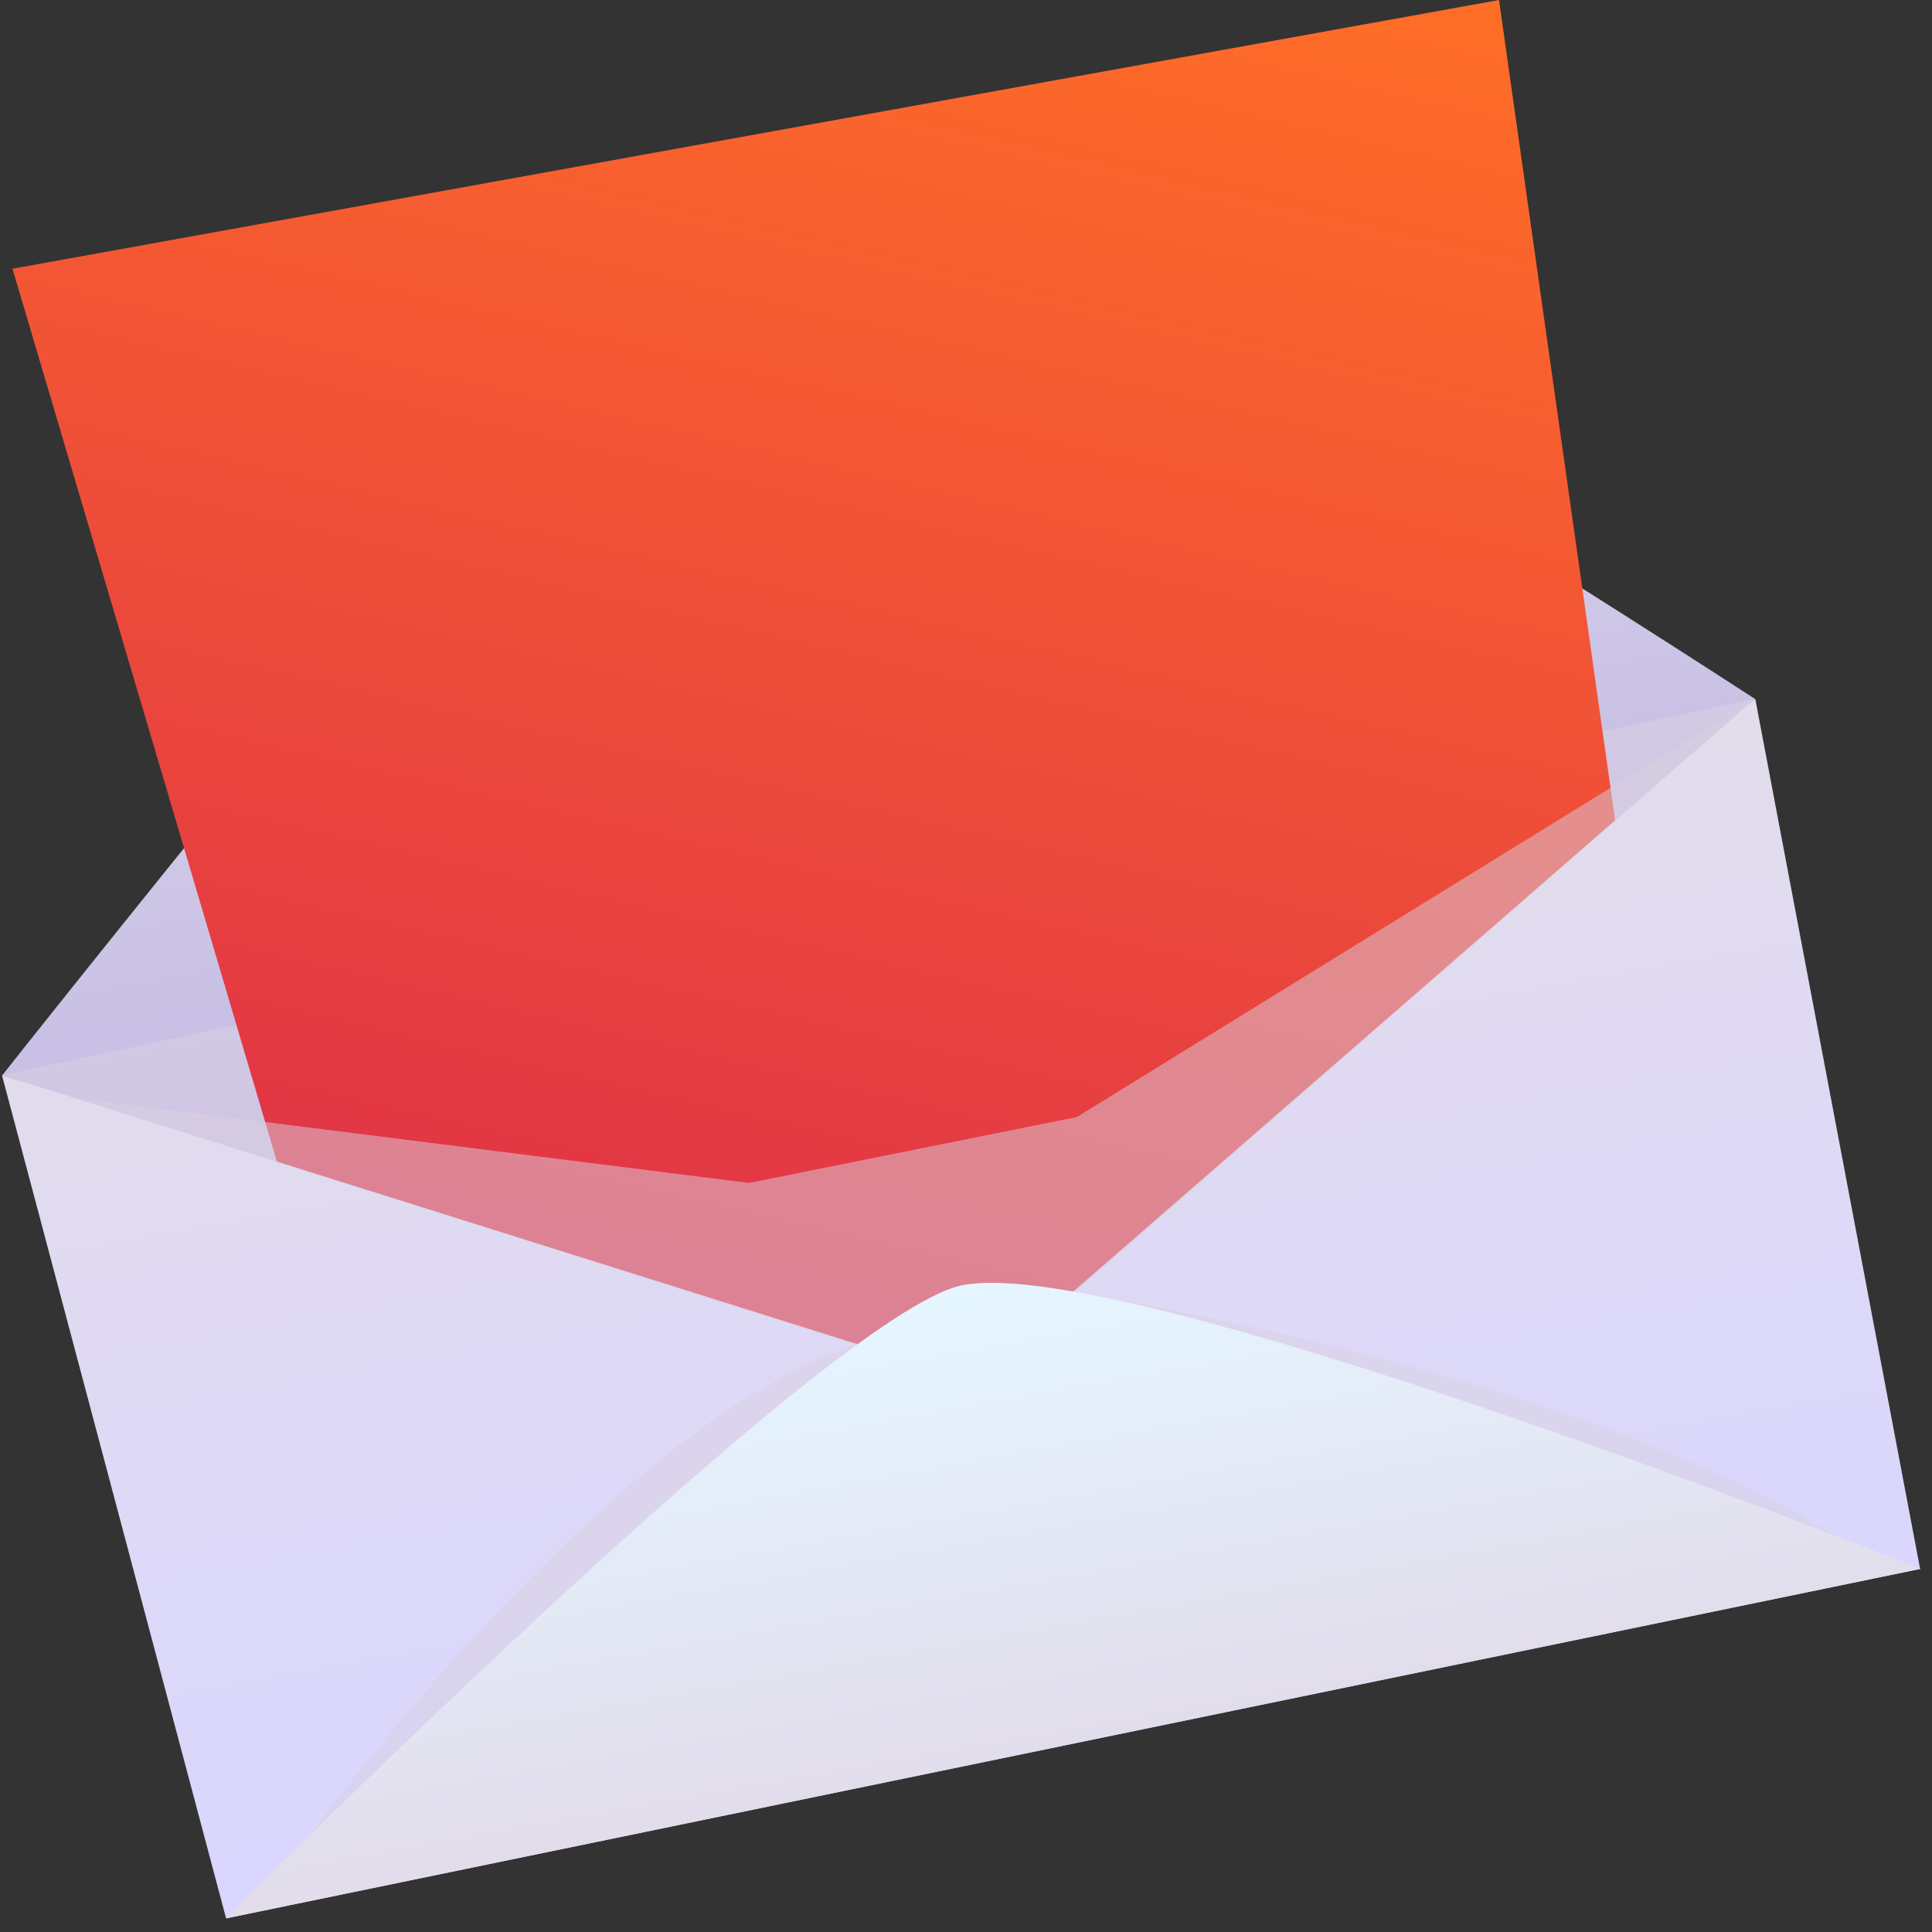
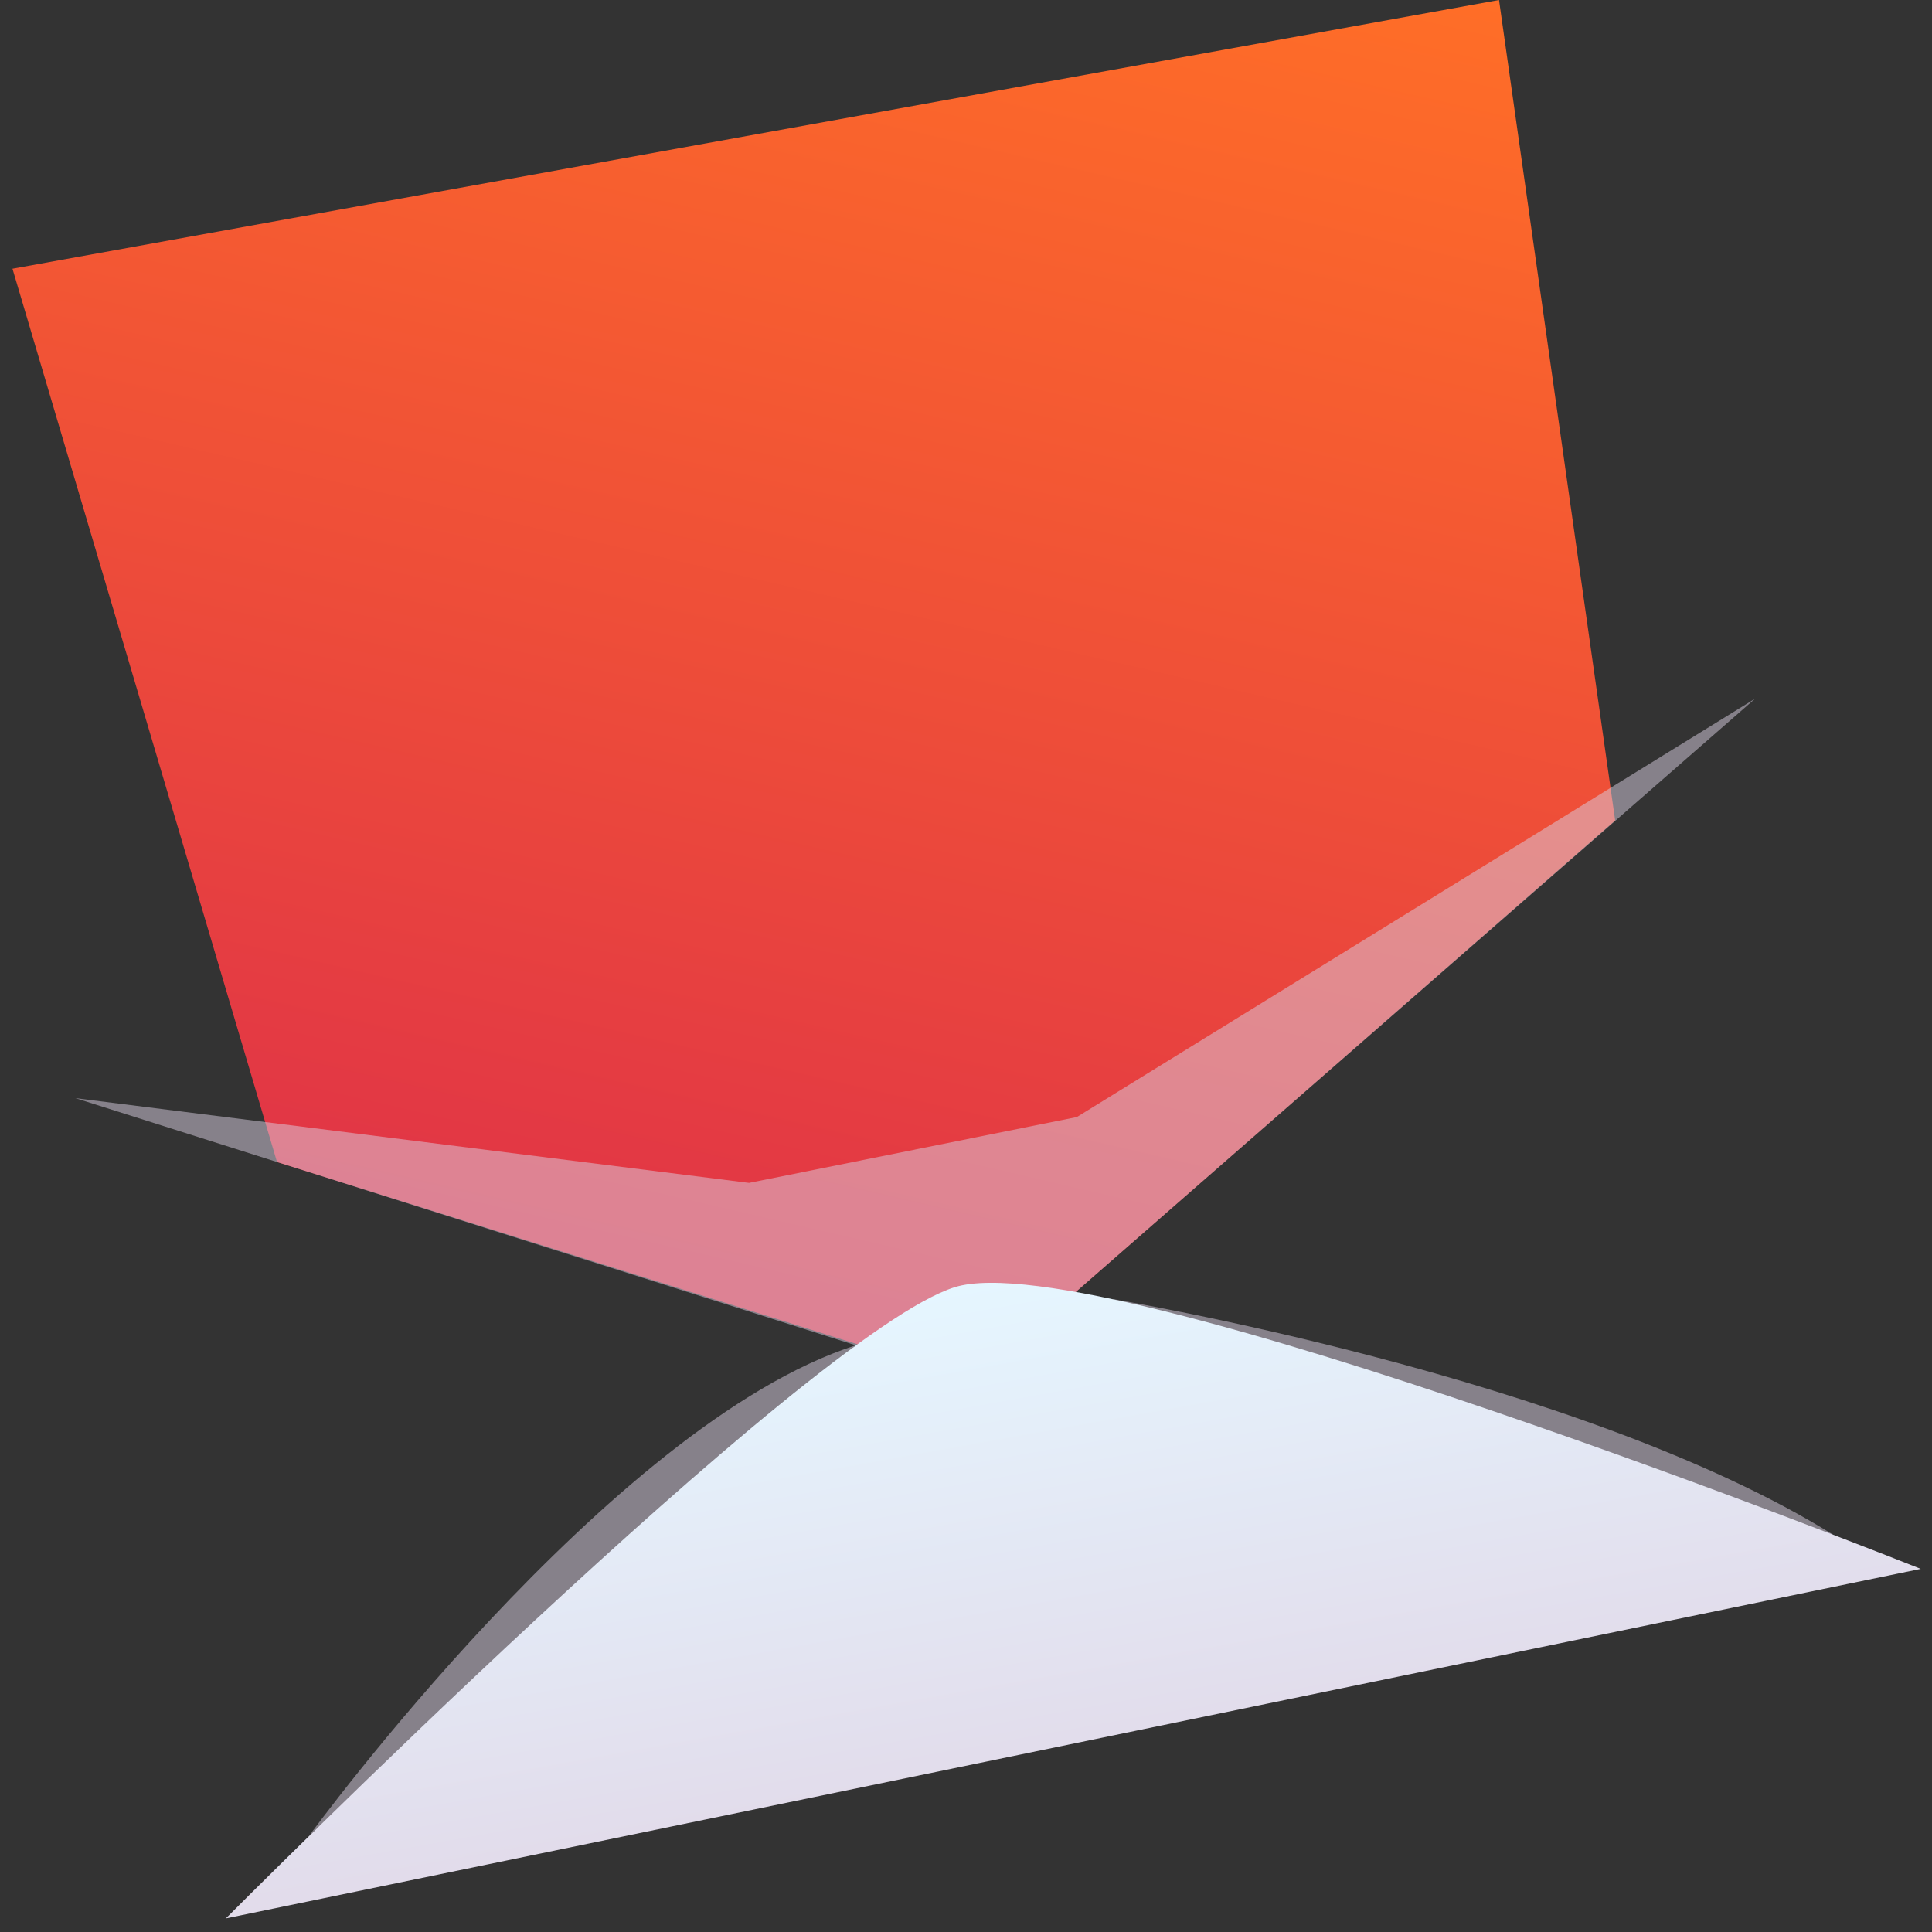
<svg xmlns="http://www.w3.org/2000/svg" width="88" height="88" viewBox="0 0 88 88" fill="none">
  <rect x="0" y="0" width="88" height="88" fill="#333333" stroke="none" />
-   <path fill-rule="evenodd" clip-rule="evenodd" d="M0.108 48.97C0.108 48.97 32.108 8.52 35.928 7.09C39.748 5.66 79.928 31.83 79.928 31.83L46.228 64.64L0.108 48.97Z" fill="url(#paint0_linear_1607_361)" />
  <g style="mix-blend-mode:multiply" opacity="0.5">
-     <path fill-rule="evenodd" clip-rule="evenodd" d="M79.948 31.82L0.088 48.97L46.028 63.5L79.948 31.82Z" fill="#D9D0E2" />
-   </g>
+     </g>
  <path fill-rule="evenodd" clip-rule="evenodd" d="M12.618 52.93L0.568 12.24L68.278 0L73.568 37.37L48.998 58.85L44.248 62.86L12.618 52.93Z" fill="url(#paint1_linear_1607_361)" />
-   <path fill-rule="evenodd" clip-rule="evenodd" d="M10.298 87.38L0.088 48.97L44.248 62.86L79.948 31.82L87.458 71.46L10.298 87.38Z" fill="url(#paint2_linear_1607_361)" />
  <g style="mix-blend-mode:multiply" opacity="0.5">
    <path fill-rule="evenodd" clip-rule="evenodd" d="M14.108 83.58C14.108 83.58 27.738 64.89 38.968 61.28L14.108 83.58Z" fill="#D9D0E2" />
  </g>
  <g style="mix-blend-mode:multiply" opacity="0.5">
-     <path fill-rule="evenodd" clip-rule="evenodd" d="M50.669 59.17C50.669 59.17 71.969 62.71 83.538 69.93L50.669 59.17Z" fill="#D9D0E2" />
+     <path fill-rule="evenodd" clip-rule="evenodd" d="M50.669 59.17C50.669 59.17 71.969 62.71 83.538 69.93L50.669 59.17" fill="#D9D0E2" />
  </g>
  <g style="mix-blend-mode:multiply" opacity="0.5">
    <path fill-rule="evenodd" clip-rule="evenodd" d="M3.438 50.02L34.118 53.88L49.048 50.88L79.948 31.82L48.998 58.85L38.989 61.28L3.438 50.02Z" fill="#D9D0E2" />
  </g>
  <path fill-rule="evenodd" clip-rule="evenodd" d="M10.288 87.38C10.288 87.38 36.818 60.71 43.488 58.63C50.158 56.55 87.488 71.46 87.488 71.46L10.288 87.38Z" fill="url(#paint3_linear_1607_361)" />
  <defs>
    <linearGradient id="paint0_linear_1607_361" x1="44.433" y1="64.984" x2="34.128" y2="7.42" gradientUnits="userSpaceOnUse">
      <stop stop-color="#B6ACE0" />
      <stop offset="0.98" stop-color="#E2DCEB" />
    </linearGradient>
    <linearGradient id="paint1_linear_1607_361" x1="29.075" y1="59.344" x2="44.112" y2="-5.599" gradientUnits="userSpaceOnUse">
      <stop stop-color="#E03347" />
      <stop offset="1" stop-color="#FF6E27" />
    </linearGradient>
    <linearGradient id="paint2_linear_1607_361" x1="47.459" y1="80.748" x2="39.985" y2="39.002" gradientUnits="userSpaceOnUse">
      <stop stop-color="#D9D6FF" />
      <stop offset="0.98" stop-color="#E2DCEB" />
    </linearGradient>
    <linearGradient id="paint3_linear_1607_361" x1="49.073" y1="80.459" x2="45.111" y2="58.331" gradientUnits="userSpaceOnUse">
      <stop offset="0.02" stop-color="#E2DCEB" />
      <stop offset="1" stop-color="#E5F6FF" />
    </linearGradient>
  </defs>
</svg>